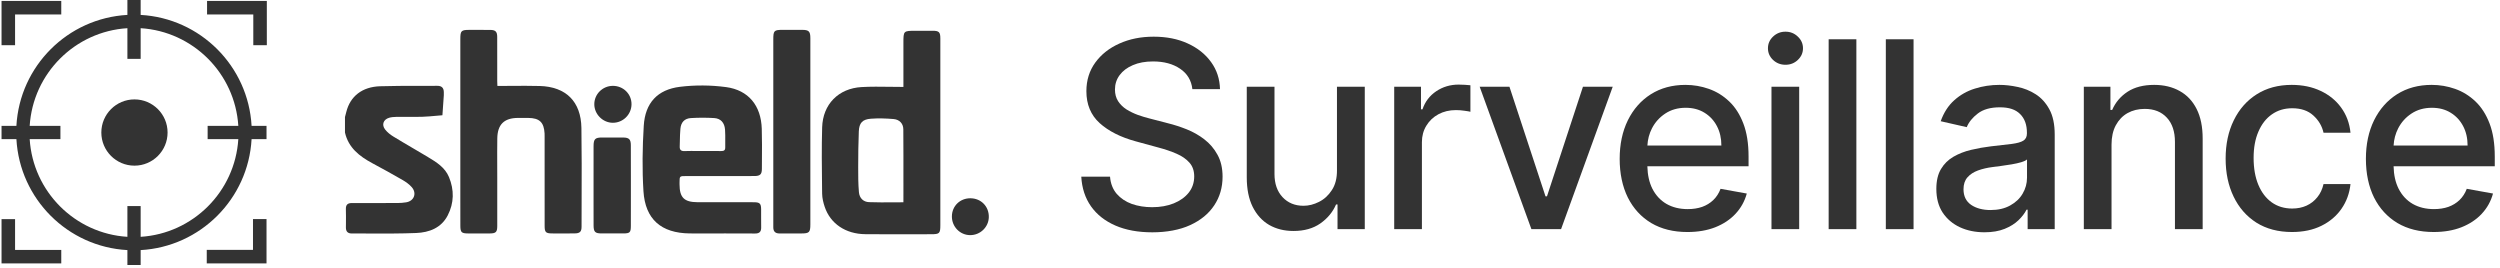
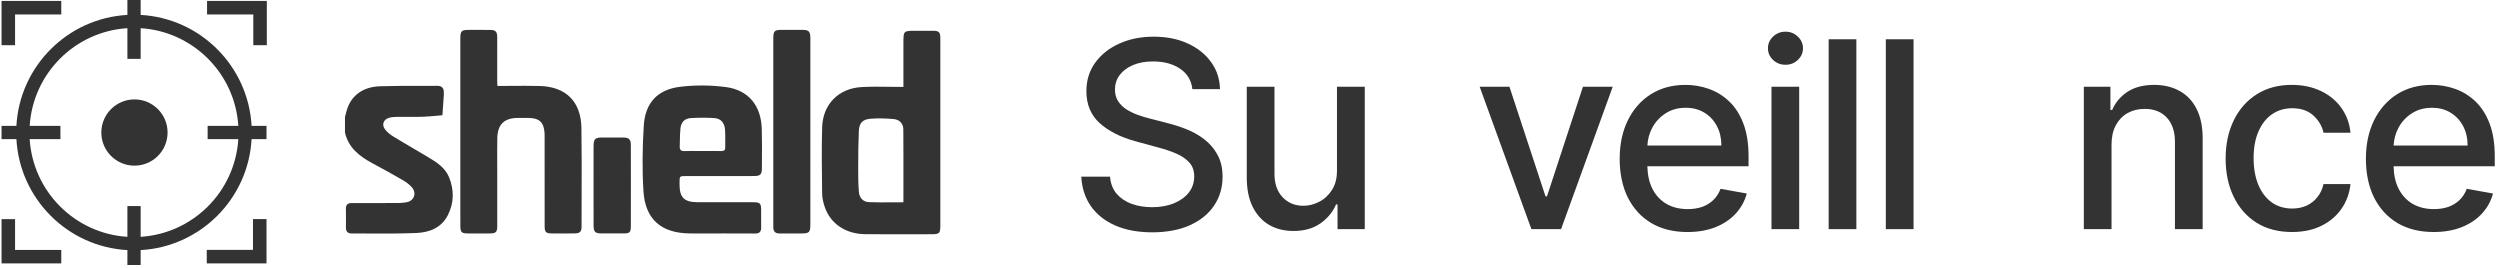
<svg xmlns="http://www.w3.org/2000/svg" width="317" height="34" viewBox="0 0 317 34" fill="none">
  <g clip-path="url(#clip0_7974_21941)">
    <path fill-rule="evenodd" clip-rule="evenodd" d="M0.195 5.731H1.911V1.836H7.769V0.12H0.195V5.731ZM0.195 33.396H7.769V31.689H1.911V27.785H0.195V33.396ZM33.834 5.735H32.118V1.836H26.255V0.12H33.834V5.735ZM26.216 33.396H33.795V27.781H32.079V31.68H26.216V33.395V33.396Z" fill="#333333" />
    <path fill-rule="evenodd" clip-rule="evenodd" d="M16.154 1.89V0H17.835V1.891C25.412 2.312 31.481 8.383 31.901 15.961H33.795V17.641H31.901C31.482 25.219 25.412 31.29 17.835 31.712V33.601H16.154V31.712C8.573 31.295 2.501 25.222 2.081 17.641H0.195V15.961H2.079C2.499 8.381 8.572 2.31 16.151 1.89H16.154ZM16.154 3.574C9.502 3.988 4.18 9.308 3.764 15.961H7.662V17.641H3.764C4.18 24.293 9.502 29.615 16.154 30.029V26.132H17.835V30.029C24.484 29.611 29.802 24.29 30.219 17.641H26.328V15.961H30.219C29.802 9.312 24.484 3.991 17.835 3.574V7.466H16.154V3.574Z" fill="#333333" />
    <path d="M21.249 16.805C21.249 19.123 19.367 21.005 17.049 21.005C14.73 21.005 12.849 19.123 12.849 16.805C12.849 14.486 14.73 12.604 17.049 12.604C19.367 12.604 21.249 14.486 21.249 16.805Z" fill="#333333" />
    <path d="M54.272 19.918C53.661 19.552 53.045 19.192 52.431 18.832C51.581 18.332 50.731 17.836 49.892 17.322C49.499 17.082 49.111 16.779 48.831 16.417C48.364 15.815 48.615 15.148 49.341 14.934C49.63 14.849 49.943 14.825 50.245 14.821C50.693 14.816 51.142 14.818 51.59 14.821C52.248 14.825 52.906 14.826 53.566 14.807C54.144 14.788 54.721 14.736 55.299 14.683C55.565 14.659 55.833 14.634 56.099 14.614C56.118 14.325 56.14 14.038 56.159 13.75C56.199 13.192 56.238 12.635 56.276 12.077C56.28 11.998 56.279 11.915 56.276 11.833C56.276 11.793 56.276 11.751 56.276 11.71C56.278 11.159 56.02 10.878 55.452 10.883C54.646 10.889 53.841 10.889 53.034 10.888C51.423 10.888 49.81 10.885 48.201 10.937C45.915 11.008 44.403 12.215 43.911 14.195C43.873 14.345 43.833 14.494 43.794 14.643C43.776 14.709 43.76 14.773 43.743 14.839V16.806C44.182 18.733 45.57 19.808 47.196 20.687C48.495 21.383 49.785 22.093 51.059 22.83C51.477 23.074 51.893 23.371 52.21 23.73C52.886 24.503 52.506 25.492 51.501 25.655C51.138 25.714 50.769 25.741 50.401 25.744C48.478 25.755 46.55 25.757 44.625 25.747C44.087 25.744 43.84 25.956 43.857 26.515C43.876 27.137 43.871 27.759 43.865 28.381C43.865 28.536 43.863 28.692 43.861 28.848C43.858 29.353 44.096 29.608 44.605 29.605C45.399 29.602 46.193 29.605 46.986 29.609H46.99C48.921 29.616 50.852 29.623 52.779 29.545C54.418 29.476 55.946 28.91 56.769 27.317C57.582 25.74 57.605 24.089 56.932 22.457C56.427 21.233 55.346 20.564 54.27 19.92L54.272 19.918Z" fill="#333333" />
    <path d="M79.038 17.439C78.267 17.43 77.496 17.433 76.725 17.435H76.338C75.461 17.439 75.268 17.629 75.264 18.527C75.261 20.028 75.261 21.529 75.262 23.03V24.537C75.262 24.922 75.262 25.307 75.262 25.692C75.262 26.656 75.26 27.619 75.266 28.583C75.27 29.409 75.46 29.595 76.271 29.599C77.194 29.604 78.113 29.604 79.034 29.599C79.87 29.595 79.99 29.479 79.992 28.642C79.996 27.385 79.996 26.128 79.996 24.871C79.996 24.451 79.996 24.032 79.996 23.614C79.996 23.141 79.996 22.667 79.996 22.193C79.998 20.929 80 19.666 79.99 18.404C79.988 17.674 79.761 17.447 79.04 17.439H79.038Z" fill="#333333" />
-     <path d="M123.058 25.14C121.733 25.129 120.713 26.121 120.7 27.429C120.687 28.73 121.707 29.793 122.986 29.814C124.279 29.837 125.359 28.805 125.382 27.529C125.409 26.183 124.403 25.151 123.057 25.141L123.058 25.14Z" fill="#333333" />
    <path d="M118.257 3.903C117.778 3.903 117.299 3.903 116.82 3.903H116.104C115.329 3.903 114.941 3.903 114.748 4.097C114.553 4.29 114.553 4.678 114.553 5.455V11.023C113.979 11.023 113.41 11.015 112.849 11.007C111.625 10.99 110.434 10.973 109.248 11.04C106.315 11.209 104.333 13.223 104.249 16.152C104.175 18.699 104.206 21.247 104.237 23.796L104.247 24.561C104.255 25.121 104.394 25.697 104.575 26.233C105.292 28.365 107.226 29.67 109.71 29.693C111.682 29.711 113.655 29.707 115.627 29.704H115.63C116.442 29.704 117.255 29.7 118.068 29.7C119.13 29.7 119.235 29.601 119.235 28.558V10.019C119.235 9.445 119.235 8.872 119.235 8.298C119.235 7.152 119.235 6.006 119.235 4.86C119.232 4.068 119.067 3.904 118.257 3.901V3.903ZM114.555 23.183V23.185V23.2C114.555 24.013 114.552 24.831 114.552 25.65C114.118 25.65 113.689 25.654 113.266 25.656C112.222 25.663 111.207 25.671 110.195 25.632C109.469 25.605 108.978 25.12 108.912 24.37C108.819 23.315 108.816 22.251 108.819 21.191C108.822 19.679 108.834 18.165 108.898 16.655C108.943 15.582 109.359 15.13 110.44 15.052C111.39 14.982 112.359 15.013 113.313 15.095C114.059 15.159 114.537 15.676 114.541 16.397C114.558 18.651 114.556 20.905 114.553 23.182L114.555 23.183Z" fill="#333333" />
-     <path d="M77.703 10.887C76.408 10.892 75.354 11.94 75.358 13.22C75.358 14.487 76.436 15.563 77.705 15.568C78.992 15.573 80.053 14.532 80.076 13.247C80.1 11.934 79.038 10.878 77.703 10.887Z" fill="#333333" />
    <path d="M92.045 11.042C90.136 10.787 88.141 10.771 86.23 11.006C83.359 11.358 81.804 13.054 81.628 15.952C81.46 18.703 81.419 21.482 81.589 24.23C81.811 27.812 83.842 29.556 87.447 29.599C88.29 29.61 89.136 29.608 89.981 29.604C90.365 29.604 90.749 29.602 91.132 29.602L91.899 29.599C93.178 29.596 94.461 29.594 95.749 29.609C96.294 29.614 96.529 29.382 96.517 28.834C96.505 28.393 96.508 27.952 96.51 27.511C96.513 27.174 96.514 26.837 96.51 26.501C96.499 25.81 96.329 25.651 95.619 25.644C95.238 25.638 94.858 25.639 94.476 25.64C94.324 25.64 94.171 25.64 94.019 25.64C93.46 25.64 92.899 25.64 92.34 25.643H92.338C91.033 25.643 89.729 25.646 88.426 25.639C86.748 25.628 86.172 25.044 86.166 23.38V23.136C86.17 22.327 86.17 22.325 86.995 22.325H89.161C91.329 22.325 93.495 22.325 95.661 22.321C96.376 22.319 96.604 22.108 96.607 21.425C96.607 21.082 96.611 20.738 96.613 20.394V20.377C96.623 19.026 96.633 17.677 96.592 16.327C96.503 13.403 94.923 11.425 92.046 11.04L92.045 11.042ZM91.959 18.712C91.966 19.074 91.762 19.156 91.449 19.152C90.893 19.147 90.336 19.148 89.781 19.148C89.559 19.148 89.337 19.148 89.115 19.148C88.893 19.148 88.661 19.146 88.433 19.145C87.881 19.141 87.33 19.138 86.777 19.156C86.346 19.169 86.173 18.99 86.189 18.582C86.197 18.353 86.201 18.121 86.206 17.891C86.217 17.365 86.226 16.837 86.277 16.315C86.356 15.494 86.805 15.02 87.616 14.971C88.594 14.912 89.584 14.912 90.563 14.971C91.386 15.022 91.871 15.559 91.935 16.438C91.968 16.922 91.966 17.41 91.961 17.897C91.959 18.168 91.957 18.439 91.961 18.709L91.959 18.712Z" fill="#333333" />
    <path d="M68.423 10.905C67.221 10.872 66.02 10.88 64.793 10.89C64.226 10.893 63.652 10.898 63.072 10.898C63.069 10.818 63.065 10.744 63.062 10.677C63.053 10.52 63.046 10.395 63.048 10.268C63.046 9.47 63.048 8.672 63.048 7.874C63.048 6.81 63.048 5.745 63.046 4.682C63.046 4.018 62.826 3.798 62.172 3.793C61.542 3.788 60.914 3.789 60.285 3.789H59.529C58.479 3.789 58.37 3.898 58.37 4.947V23.977C58.37 24.366 58.37 24.754 58.37 25.143C58.37 26.31 58.37 27.476 58.373 28.642C58.377 29.458 58.52 29.596 59.351 29.601C60.275 29.606 61.194 29.608 62.118 29.601C62.883 29.593 63.052 29.422 63.052 28.654C63.052 27.277 63.052 25.899 63.052 24.523V22.454C63.052 21.951 63.05 21.447 63.048 20.943C63.045 19.809 63.039 18.676 63.057 17.544C63.083 15.778 63.934 14.959 65.678 14.953C66.108 14.949 66.537 14.949 66.968 14.953C68.405 14.964 68.976 15.501 69.053 16.93C69.06 17.06 69.058 17.19 69.057 17.318C69.057 17.374 69.057 17.428 69.057 17.484C69.057 18.414 69.057 19.344 69.057 20.274V20.276C69.057 23.068 69.057 25.862 69.06 28.656C69.06 29.446 69.21 29.594 69.994 29.599C70.958 29.606 71.919 29.61 72.882 29.595C73.526 29.588 73.742 29.376 73.742 28.752C73.742 27.601 73.745 26.449 73.75 25.298C73.761 22.275 73.769 19.251 73.724 16.228C73.672 12.873 71.765 10.995 68.43 10.903L68.423 10.905Z" fill="#333333" />
    <path d="M101.721 3.786C101.174 3.786 100.628 3.786 100.082 3.786H99.264C98.142 3.786 98.054 3.879 98.054 5.023V28.553V28.613V28.701C98.054 28.723 98.054 28.747 98.054 28.771V28.828C98.054 29.36 98.321 29.609 98.854 29.604C99.421 29.598 99.988 29.599 100.556 29.601C100.91 29.601 101.265 29.603 101.618 29.601C102.61 29.601 102.753 29.458 102.753 28.465V11.457C102.753 9.251 102.753 7.048 102.753 4.842C102.753 3.981 102.562 3.789 101.72 3.786H101.721Z" fill="#333333" />
    <path d="M276.383 11.539C275.458 11.022 274.38 10.763 273.15 10.763C271.794 10.763 270.67 11.052 269.776 11.633C268.891 12.213 268.24 12.98 267.825 13.937H267.602V10.998H264.229V29.054H267.742V18.334C267.742 17.377 267.923 16.562 268.283 15.889C268.652 15.207 269.15 14.69 269.776 14.338C270.411 13.985 271.137 13.808 271.952 13.808C273.142 13.808 274.078 14.18 274.76 14.925C275.443 15.662 275.783 16.685 275.783 17.994V29.055H279.298V17.572C279.298 16.082 279.044 14.832 278.534 13.822C278.025 12.81 277.307 12.05 276.383 11.54V11.539Z" fill="#333333" />
-     <path d="M258.106 11.94C257.401 11.493 256.64 11.186 255.825 11.022C255.019 10.85 254.254 10.763 253.533 10.763C252.443 10.763 251.407 10.92 250.418 11.233C249.43 11.538 248.557 12.031 247.797 12.714C247.045 13.387 246.473 14.273 246.081 15.371L249.383 16.123C249.643 15.488 250.108 14.912 250.783 14.395C251.464 13.87 252.398 13.607 253.581 13.607C254.764 13.607 255.572 13.889 256.143 14.453C256.724 15.018 257.013 15.813 257.013 16.84V16.922C257.013 17.346 256.859 17.651 256.555 17.839C256.249 18.027 255.759 18.164 255.085 18.251C254.411 18.33 253.533 18.431 252.452 18.555C251.597 18.657 250.76 18.806 249.935 19.002C249.113 19.198 248.368 19.488 247.702 19.872C247.036 20.256 246.507 20.777 246.116 21.436C245.723 22.094 245.528 22.932 245.528 23.952C245.528 25.135 245.794 26.135 246.326 26.95C246.867 27.764 247.6 28.387 248.524 28.819C249.449 29.243 250.484 29.453 251.627 29.453C252.623 29.453 253.477 29.308 254.191 29.018C254.903 28.729 255.488 28.363 255.941 27.925C256.395 27.486 256.737 27.04 256.965 26.586H257.105V29.054H260.537V17.064C260.537 15.748 260.309 14.677 259.856 13.855C259.402 13.025 258.818 12.385 258.105 11.939L258.106 11.94ZM257.024 22.543C257.024 23.256 256.84 23.927 256.472 24.553C256.112 25.171 255.583 25.674 254.885 26.057C254.197 26.441 253.365 26.633 252.393 26.633C251.421 26.633 250.579 26.413 249.937 25.975C249.295 25.529 248.973 24.87 248.973 24C248.973 23.373 249.137 22.872 249.467 22.495C249.803 22.111 250.251 21.817 250.807 21.614C251.371 21.41 251.995 21.265 252.676 21.179C252.965 21.139 253.327 21.092 253.757 21.038C254.188 20.975 254.631 20.909 255.086 20.839C255.541 20.76 255.945 20.67 256.297 20.568C256.657 20.459 256.9 20.341 257.025 20.216V22.544L257.024 22.543Z" fill="#333333" />
-     <path d="M184.954 10.727C183.897 10.727 182.949 11.009 182.109 11.573C181.279 12.13 180.699 12.895 180.37 13.866H180.182V10.998H176.785V29.054H180.298V18.027C180.298 17.244 180.487 16.546 180.863 15.934C181.239 15.315 181.749 14.834 182.391 14.488C183.041 14.137 183.782 13.96 184.613 13.96C184.973 13.96 185.335 13.988 185.695 14.043C186.056 14.09 186.305 14.133 186.448 14.173V10.81C186.275 10.786 186.037 10.767 185.731 10.752C185.434 10.736 185.175 10.727 184.954 10.727Z" fill="#333333" />
    <path d="M288.074 14.502C288.81 13.985 289.668 13.726 290.649 13.726C291.77 13.726 292.662 14.03 293.33 14.642C294.003 15.253 294.435 15.983 294.623 16.829H298.043C297.918 15.614 297.522 14.552 296.856 13.643C296.198 12.733 295.331 12.029 294.258 11.527C293.184 11.017 291.963 10.763 290.591 10.763C288.891 10.763 287.414 11.159 286.16 11.951C284.906 12.742 283.934 13.843 283.245 15.254C282.555 16.657 282.21 18.276 282.21 20.11C282.21 21.943 282.546 23.526 283.221 24.929C283.894 26.331 284.859 27.433 286.112 28.232C287.374 29.023 288.879 29.419 290.626 29.419C292.053 29.419 293.294 29.156 294.352 28.632C295.418 28.106 296.268 27.385 296.903 26.468C297.538 25.552 297.918 24.509 298.043 23.341H294.623C294.474 23.991 294.212 24.548 293.835 25.01C293.466 25.472 293.008 25.83 292.46 26.079C291.918 26.323 291.316 26.443 290.649 26.443C289.654 26.443 288.786 26.18 288.05 25.656C287.321 25.13 286.756 24.39 286.358 23.433C285.958 22.477 285.758 21.341 285.758 20.026C285.758 18.71 285.962 17.628 286.368 16.686C286.776 15.738 287.344 15.009 288.074 14.501V14.502Z" fill="#333333" />
    <path d="M235.388 4.98H231.873V29.055H235.388V4.98Z" fill="#333333" />
    <path d="M316.336 19.838C316.336 18.2 316.117 16.809 315.679 15.665C315.239 14.513 314.641 13.577 313.88 12.855C313.119 12.134 312.262 11.606 311.306 11.269C310.349 10.932 309.362 10.763 308.343 10.763C306.667 10.763 305.2 11.159 303.946 11.951C302.699 12.742 301.729 13.843 301.031 15.254C300.341 16.666 299.997 18.295 299.997 20.144C299.997 21.994 300.341 23.652 301.031 25.046C301.729 26.433 302.716 27.511 303.993 28.279C305.279 29.04 306.811 29.419 308.59 29.419C309.907 29.419 311.078 29.22 312.104 28.82C313.138 28.412 313.997 27.845 314.679 27.115C315.369 26.378 315.847 25.52 316.113 24.54L312.787 23.941C312.575 24.505 312.269 24.979 311.87 25.363C311.47 25.747 310.996 26.036 310.448 26.233C309.899 26.422 309.292 26.514 308.626 26.514C307.599 26.514 306.703 26.294 305.933 25.856C305.165 25.41 304.565 24.763 304.136 23.917C303.742 23.13 303.533 22.183 303.506 21.084H316.337V19.838H316.336ZM303.508 18.451C303.55 17.675 303.743 16.95 304.087 16.277C304.487 15.5 305.05 14.874 305.78 14.396C306.517 13.91 307.378 13.667 308.366 13.667C309.275 13.667 310.066 13.874 310.739 14.29C311.421 14.706 311.95 15.274 312.326 15.995C312.703 16.707 312.891 17.527 312.891 18.451H303.507H303.508Z" fill="#333333" />
    <path d="M242.638 4.98H239.123V29.055H242.638V4.98Z" fill="#333333" />
    <path d="M196.157 24.893H195.969L191.397 10.998H187.623L194.182 29.054H197.944L204.493 10.998H200.719L196.157 24.893Z" fill="#333333" />
    <path d="M226.398 4.017C225.787 4.017 225.262 4.224 224.823 4.641C224.392 5.049 224.176 5.542 224.176 6.121C224.176 6.701 224.391 7.187 224.823 7.602C225.262 8.01 225.786 8.213 226.398 8.213C227.01 8.213 227.53 8.009 227.962 7.602C228.401 7.187 228.619 6.694 228.619 6.121C228.619 5.549 228.4 5.047 227.962 4.641C227.531 4.224 227.009 4.017 226.398 4.017Z" fill="#333333" />
    <path d="M169.528 21.566C169.537 22.594 169.321 23.44 168.881 24.106C168.451 24.772 167.906 25.27 167.248 25.598C166.598 25.927 165.943 26.092 165.285 26.092C164.195 26.092 163.31 25.728 162.628 25C161.947 24.27 161.605 23.291 161.605 22.061V10.998H158.09V22.483C158.09 23.971 158.341 25.222 158.843 26.233C159.352 27.244 160.049 28.008 160.935 28.525C161.829 29.034 162.855 29.288 164.015 29.288C165.37 29.288 166.503 28.97 167.413 28.337C168.329 27.695 168.995 26.891 169.411 25.926H169.598V29.053H173.054V10.998H169.527V21.566H169.528Z" fill="#333333" />
    <path d="M152.709 17.664C152.02 17.139 151.271 16.716 150.463 16.393C149.657 16.073 148.869 15.819 148.101 15.63L145.75 15.019C145.281 14.902 144.79 14.753 144.281 14.573C143.771 14.385 143.293 14.154 142.846 13.879C142.407 13.597 142.05 13.248 141.777 12.833C141.51 12.418 141.377 11.923 141.377 11.352C141.377 10.671 141.573 10.063 141.965 9.531C142.365 8.989 142.925 8.567 143.646 8.261C144.367 7.948 145.222 7.791 146.208 7.791C147.588 7.791 148.732 8.1 149.641 8.719C150.55 9.33 151.067 10.193 151.193 11.305H154.696C154.665 10.012 154.288 8.868 153.567 7.873C152.845 6.87 151.859 6.083 150.604 5.511C149.358 4.938 147.921 4.651 146.29 4.651C144.659 4.651 143.226 4.941 141.94 5.521C140.655 6.094 139.636 6.898 138.883 7.932C138.131 8.967 137.754 10.177 137.754 11.565C137.754 13.241 138.315 14.59 139.435 15.609C140.565 16.627 142.092 17.399 144.021 17.925L146.866 18.701C147.727 18.928 148.499 19.191 149.181 19.488C149.871 19.786 150.415 20.163 150.815 20.617C151.223 21.071 151.426 21.655 151.426 22.368C151.426 23.152 151.194 23.838 150.732 24.426C150.27 25.006 149.635 25.461 148.828 25.789C148.029 26.111 147.115 26.272 146.089 26.272C145.156 26.272 144.299 26.134 143.514 25.86C142.738 25.578 142.101 25.151 141.598 24.579C141.105 23.999 140.821 23.274 140.752 22.404H137.107C137.187 23.855 137.597 25.108 138.341 26.166C139.086 27.216 140.116 28.027 141.433 28.6C142.75 29.172 144.31 29.458 146.111 29.458C147.912 29.458 149.595 29.153 150.919 28.541C152.251 27.93 153.267 27.095 153.964 26.038C154.669 24.979 155.022 23.769 155.022 22.404C155.022 21.323 154.807 20.394 154.375 19.619C153.952 18.843 153.396 18.192 152.706 17.668L152.709 17.664Z" fill="#333333" />
    <path d="M228.137 10.998H224.624V29.054H228.137V10.998Z" fill="#333333" />
    <path d="M219.259 12.857C218.499 12.135 217.641 11.607 216.684 11.27C215.728 10.933 214.74 10.764 213.721 10.764C212.045 10.764 210.58 11.16 209.325 11.952C208.079 12.742 207.108 13.844 206.41 15.255C205.721 16.666 205.375 18.296 205.375 20.145C205.375 21.994 205.721 23.653 206.41 25.047C207.108 26.434 208.095 27.512 209.373 28.28C210.658 29.041 212.189 29.42 213.969 29.42C215.285 29.42 216.456 29.221 217.483 28.821C218.518 28.413 219.376 27.846 220.057 27.116C220.747 26.379 221.225 25.521 221.493 24.541L218.166 23.942C217.954 24.506 217.649 24.98 217.249 25.364C216.849 25.748 216.376 26.037 215.827 26.234C215.278 26.422 214.671 26.515 214.005 26.515C212.979 26.515 212.081 26.295 211.313 25.857C210.545 25.411 209.945 24.764 209.514 23.918C209.121 23.131 208.913 22.184 208.885 21.085H221.717V19.839C221.717 18.201 221.497 16.811 221.058 15.666C220.62 14.514 220.02 13.578 219.261 12.857H219.259ZM208.889 18.451C208.931 17.674 209.124 16.95 209.467 16.276C209.867 15.5 210.431 14.874 211.159 14.396C211.896 13.91 212.759 13.666 213.745 13.666C214.655 13.666 215.446 13.874 216.12 14.289C216.802 14.706 217.331 15.273 217.707 15.995C218.082 16.707 218.271 17.527 218.271 18.451H208.888H208.889Z" fill="#333333" />
  </g>
  <defs>
    <clipPath id="clip0_7974_21941">
      <rect width="316.141" height="33.6" fill="white" transform="translate(0.195)" />
    </clipPath>
  </defs>
</svg>